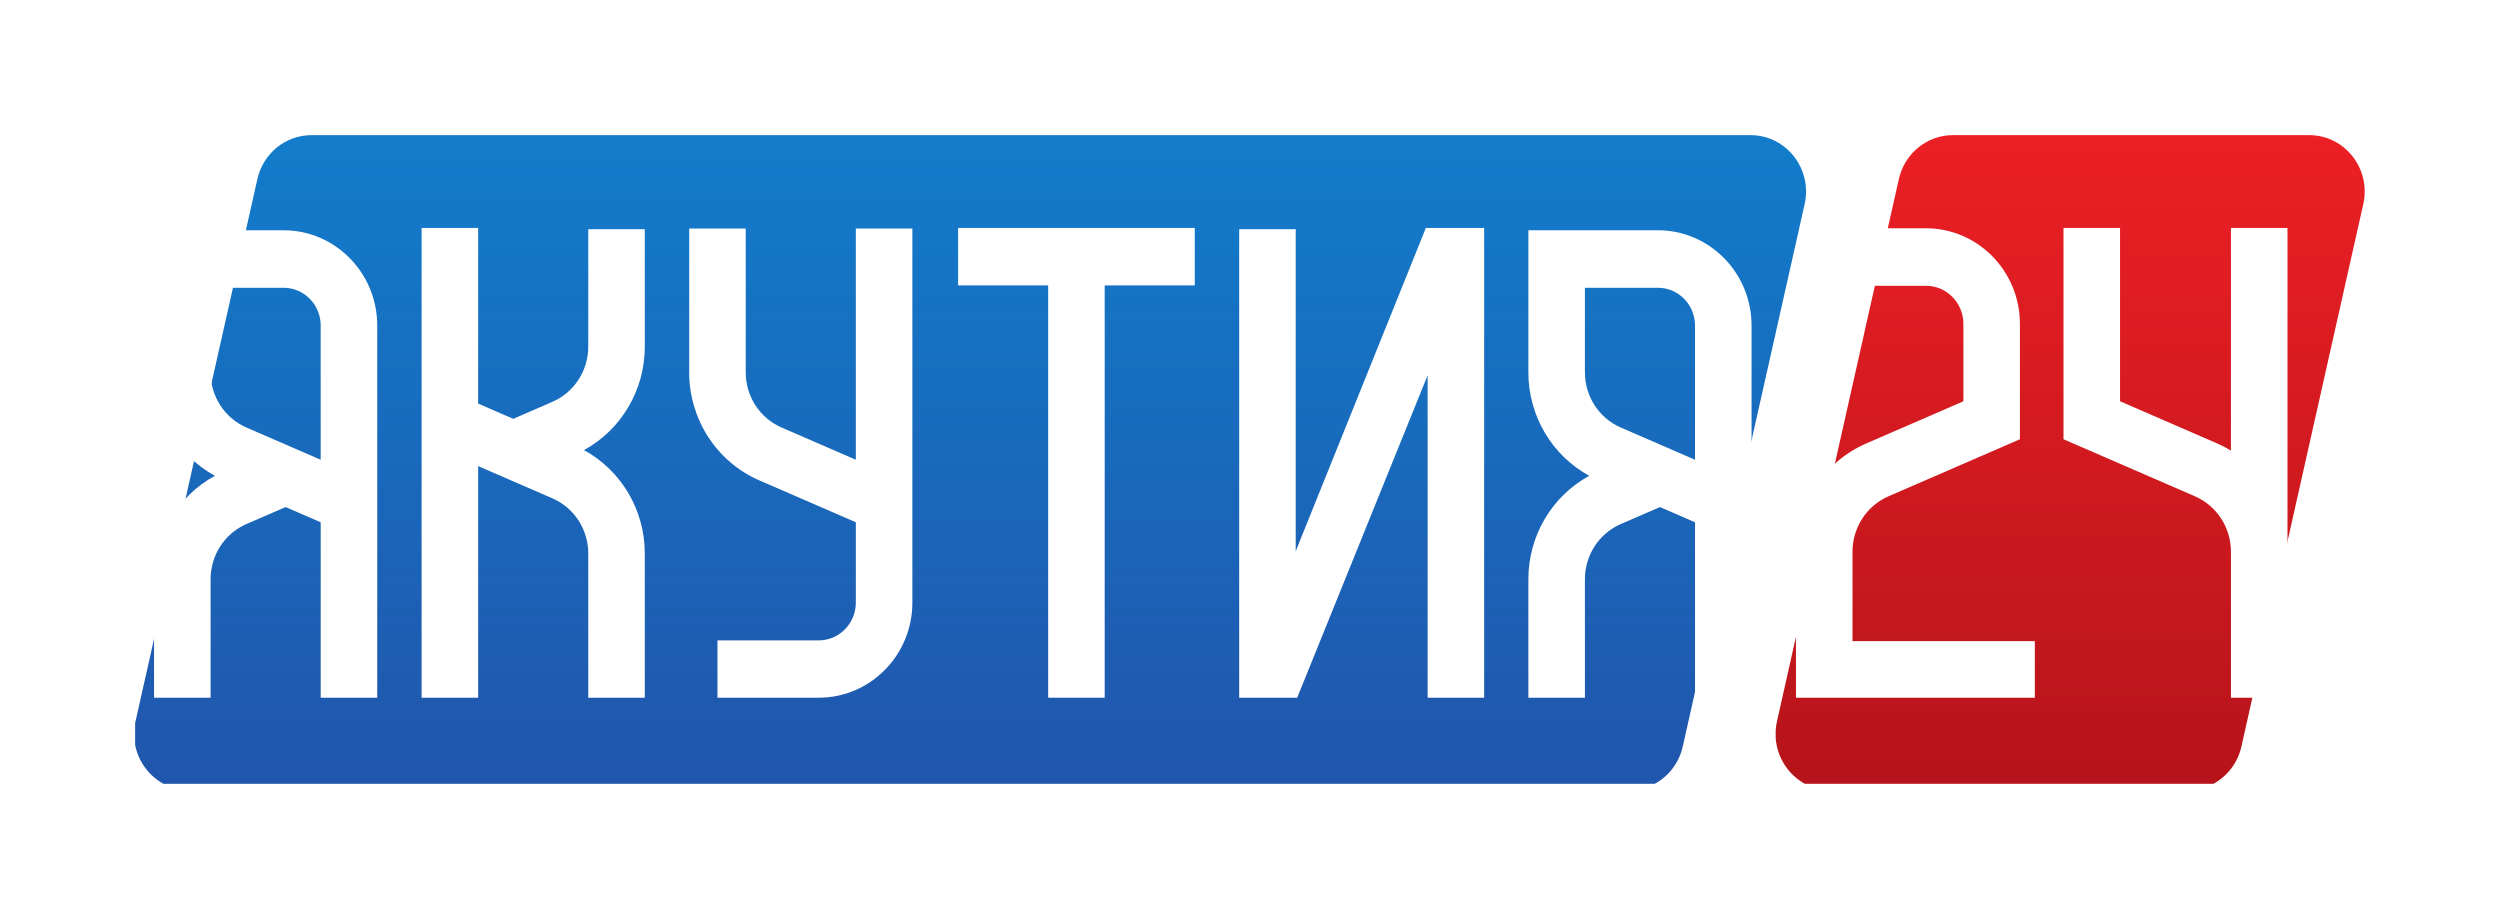
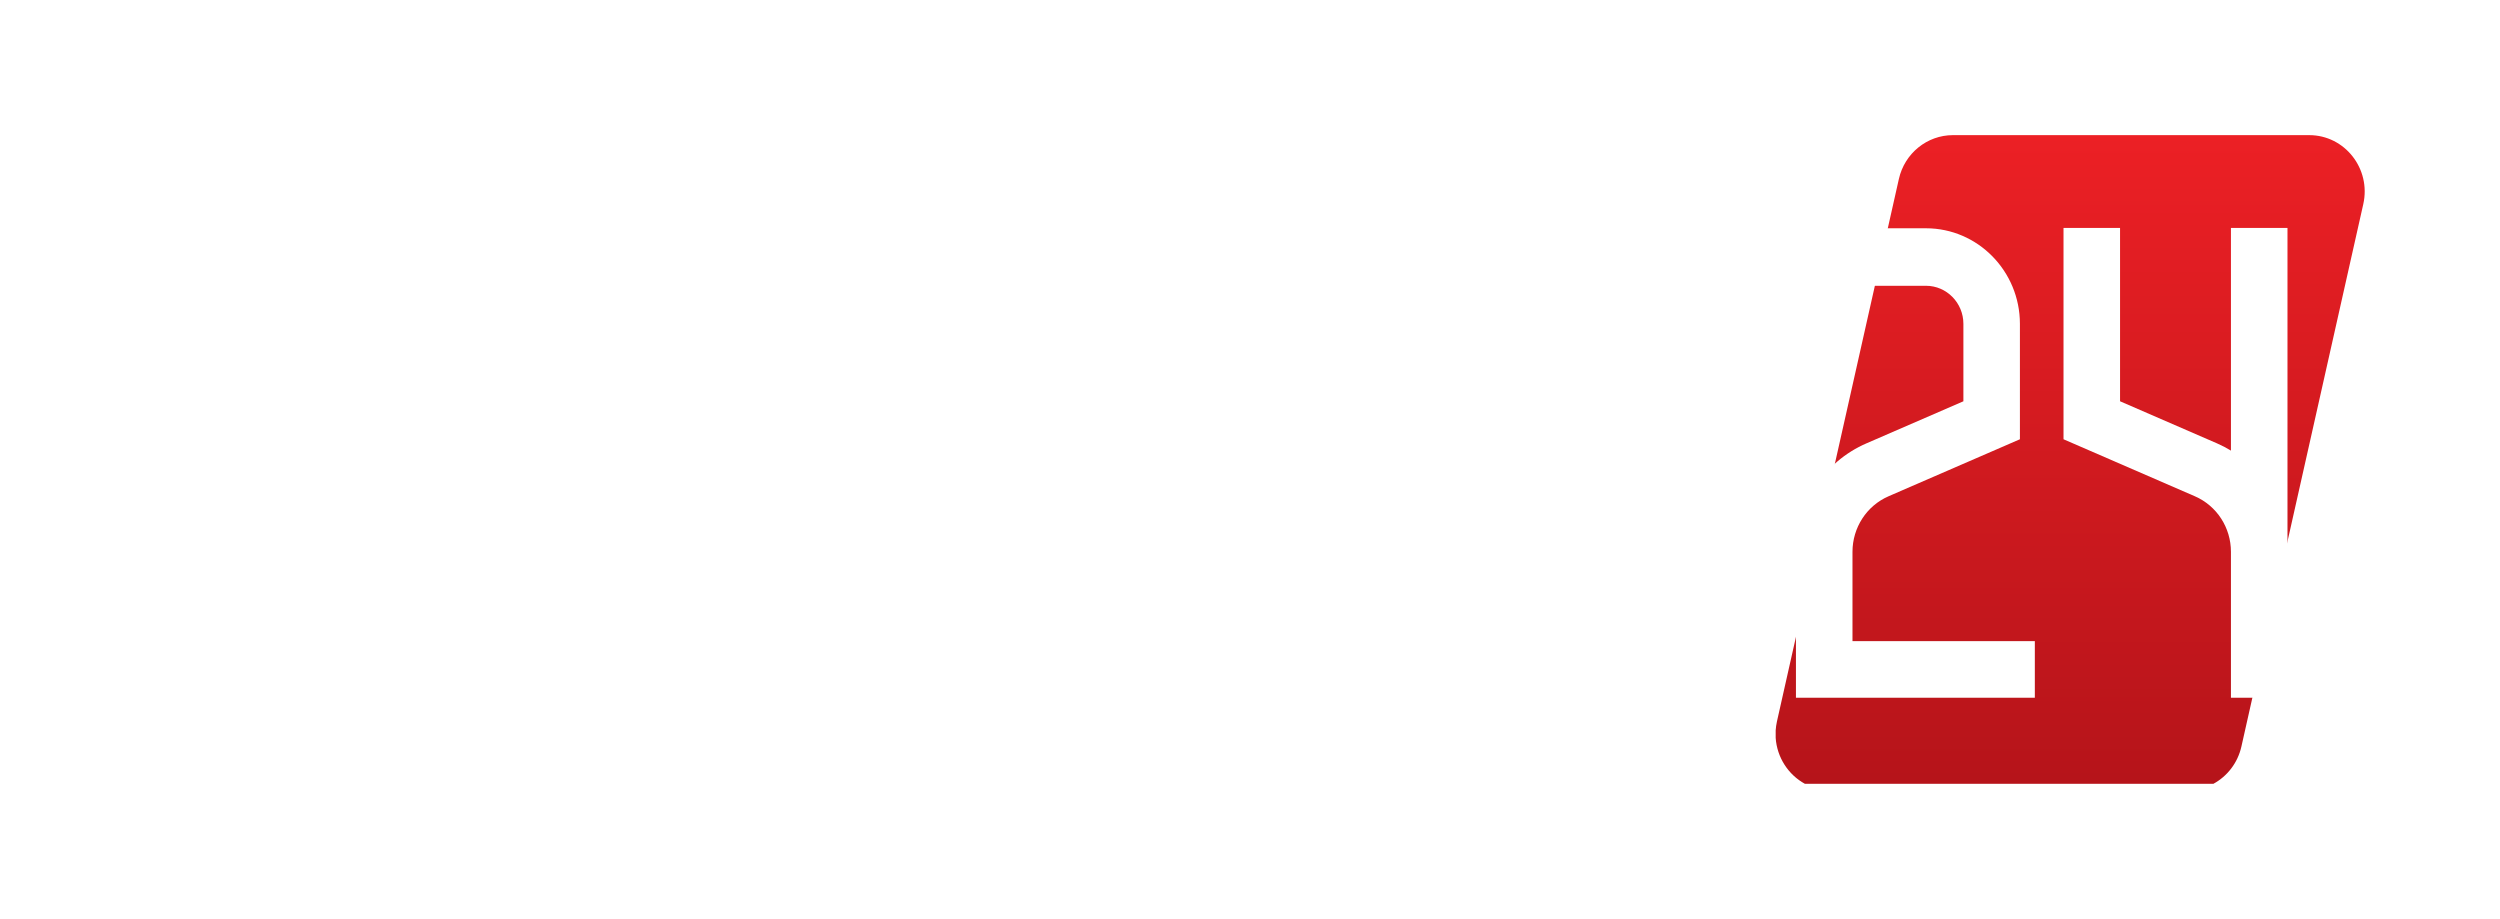
<svg xmlns="http://www.w3.org/2000/svg" xmlns:xlink="http://www.w3.org/1999/xlink" width="185" height="68" viewBox="0 0 185 68">
  <title>Group</title>
  <desc>Created using Figma</desc>
  <g id="Canvas" transform="translate(-11336 5227)">
    <g id="Group" filter="url(#filter0_d)">
      <g id="g172">
        <g id="g174">
          <g id="g180">
            <g id="g182">
              <g id="path192">
                <use xlink:href="#path0_fill" transform="matrix(1.25 0 0 -1.25 11346 -5169)" fill="url(#paint0_linear)" />
              </g>
            </g>
          </g>
        </g>
      </g>
      <g id="g194">
        <g id="g196">
          <g id="g202">
            <g id="g204">
              <g id="path212">
                <use xlink:href="#path1_fill" transform="matrix(1.25 0 0 -1.25 11467.4 -5169)" fill="url(#paint1_linear)" />
              </g>
            </g>
          </g>
        </g>
      </g>
      <g id="g214">
        <g id="g216">
          <g id="g222">
            <g id="path224">
              <use xlink:href="#path2_fill" transform="matrix(1.25 0 0 -1.25 11488.7 -5175.37)" fill="#FFFFFF" />
            </g>
          </g>
          <g id="g226">
            <g id="path228">
              <use xlink:href="#path3_fill" transform="matrix(1.25 0 0 -1.25 11468.9 -5175.37)" fill="#FFFFFF" />
            </g>
          </g>
          <g id="g230">
            <g id="path232">
              <use xlink:href="#path4_fill" transform="matrix(1.25 0 0 -1.25 11449.1 -5175.37)" fill="#FFFFFF" />
            </g>
          </g>
          <g id="g234">
            <g id="path236">
              <use xlink:href="#path5_fill" transform="matrix(1.25 0 0 -1.25 11427.7 -5175.37)" fill="#FFFFFF" />
            </g>
          </g>
          <g id="g238">
            <g id="path240">
              <use xlink:href="#path6_fill" transform="matrix(1.25 0 0 -1.25 11406.9 -5175.37)" fill="#FFFFFF" />
            </g>
          </g>
          <g id="g242">
            <g id="path244">
              <use xlink:href="#path7_fill" transform="matrix(1.25 0 0 -1.25 11387 -5175.37)" fill="#FFFFFF" />
            </g>
          </g>
          <g id="g246">
            <g id="path248">
              <use xlink:href="#path8_fill" transform="matrix(1.25 0 0 -1.25 11367.2 -5175.37)" fill="#FFFFFF" />
            </g>
          </g>
          <g id="g250">
            <g id="path252">
              <use xlink:href="#path9_fill" transform="matrix(1.25 0 0 -1.25 11347.4 -5175.37)" fill="#FFFFFF" />
            </g>
          </g>
        </g>
      </g>
    </g>
  </g>
  <defs>
    <filter id="filter0_d" filterUnits="userSpaceOnUse" x="11336" y="-5227" width="186" height="68" color-interpolation-filters="sRGB">
      <feFlood flood-opacity="0" result="BackgroundImageFix" />
      <feColorMatrix in="SourceAlpha" type="matrix" values="0 0 0 0 0 0 0 0 0 0 0 0 0 0 0 0 0 0 255 0" />
      <feOffset dx="0" dy="0" />
      <feGaussianBlur stdDeviation="5" />
      <feColorMatrix type="matrix" values="0 0 0 0 0 0 0 0 0 0 0 0 0 0 0 0 0 0 0.25 0" />
      <feBlend mode="normal" in2="BackgroundImageFix" result="effect1_dropShadow" />
      <feBlend mode="normal" in="SourceGraphic" in2="effect1_dropShadow" result="shape" />
    </filter>
    <linearGradient id="paint0_linear" x1="0" y1="0" x2="1" y2="0" gradientUnits="userSpaceOnUse" gradientTransform="matrix(0 -38.907 38.25 0 30.527 37.224)">
      <stop offset="0" stop-color="#127BCA" />
      <stop offset="0.005" stop-color="#127BCA" />
      <stop offset="1" stop-color="#2154AB" />
    </linearGradient>
    <linearGradient id="paint1_linear" x1="0" y1="0" x2="1" y2="0" gradientUnits="userSpaceOnUse" gradientTransform="matrix(0 -38.793 38.139 0 -1.441 39.099)">
      <stop offset="0" stop-color="#ED2025" />
      <stop offset="1" stop-color="#B6141A" />
    </linearGradient>
-     <path id="path0_fill" d="M 10.441 38.4C 8.908 38.4 7.579 37.322 7.238 35.803L 0.022 3.693C 0.014 3.658 0.007 3.621 2.32087e-06 3.587L 2.32087e-06 2.301C 0.191 1.319 0.813 0.471 1.674 1.95015e-06L 89.963 1.95015e-06C 90.782 0.445 91.4 1.235 91.619 2.204L 98.834 34.314C 99.304 36.406 97.742 38.4 95.631 38.4L 10.441 38.4L 10.441 38.4Z" />
    <path id="path1_fill" d="M 10.495 38.4C 8.963 38.4 7.634 37.322 7.293 35.803L 0.076 3.693C 0.037 3.516 0.012 3.34 2.32087e-06 3.165L 2.32087e-06 2.719C 0.077 1.563 0.746 0.536 1.728 1.95015e-06L 25.916 1.95015e-06C 26.733 0.445 27.353 1.235 27.571 2.204L 34.786 34.314C 35.257 36.406 33.694 38.4 31.584 38.4L 10.495 38.4L 10.495 38.4Z" />
    <path id="path2_fill" d="M 9.912 27.811L 9.912 14.627C 9.65 14.787 9.376 14.932 9.089 15.056L 3.347 17.549L 3.347 27.811L -1.45054e-07 27.811L -1.45054e-07 15.3L 7.776 11.925C 9.074 11.362 9.912 10.07 9.912 8.635L 9.912 3.937L 9.912 -4.10558e-07L 13.259 -4.10558e-07L 13.259 3.937L 13.259 8.635L 13.259 27.811L 9.912 27.811Z" />
    <path id="path3_fill" d="M 14.142 0L 1.63974e-07 0L 1.63974e-07 8.635C 1.63974e-07 11.436 1.637 13.956 4.17 15.056L 9.913 17.548L 9.913 22.133C 9.913 23.375 8.919 24.386 7.698 24.386L 1.674 24.386L 1.674 27.79L 7.698 27.79C 10.764 27.79 13.259 25.253 13.259 22.133L 13.259 15.3L 5.483 11.925C 4.186 11.362 3.347 10.07 3.347 8.635L 3.347 3.35L 14.142 3.35L 14.142 0Z" />
-     <path id="path4_fill" d="M 7.669 27.672L -1.26134e-07 27.672L -1.26134e-07 19.262C -1.26134e-07 16.681 1.397 14.341 3.602 13.137C 1.397 11.933 -1.26134e-07 9.594 -1.26134e-07 7.012L -1.26134e-07 3.59239e-07L 3.347 3.59239e-07L 3.347 7.012C 3.347 8.438 4.18 9.72 5.468 10.28L 7.788 11.286L 9.865 10.385L 9.865 3.59239e-07L 13.212 3.59239e-07L 13.212 22.034C 13.212 25.143 10.726 27.672 7.669 27.672ZM 9.865 14.086L 5.468 15.995C 4.18 16.554 3.347 17.836 3.347 19.262L 3.347 24.268L 7.669 24.268C 8.88 24.268 9.865 23.266 9.865 22.034L 9.865 14.086Z" />
    <path id="path5_fill" d="M 11.156 0L 14.502 0L 14.502 27.811L 11.051 27.811L 3.346 8.672L 3.346 27.737L 3.21642e-07 27.737L 3.21642e-07 0L 3.434 0L 11.156 19.088L 11.156 0Z" />
    <path id="path6_fill" d="M 14.01 27.811L 8.678 27.811L 5.332 27.811L 2.64882e-07 27.811L 2.64882e-07 24.407L 5.332 24.407L 5.332 -4.10559e-07L 8.678 -4.10559e-07L 8.678 24.407L 14.01 24.407L 14.01 27.811Z" />
    <path id="path7_fill" d="M 9.865 27.773L 9.865 14.086L 5.468 15.995C 4.179 16.554 3.347 17.836 3.347 19.262L 3.347 27.773L -1.26134e-08 27.773L -1.26134e-08 19.262C -1.26134e-08 16.471 1.631 13.959 4.155 12.864L 9.865 10.385L 9.865 5.627C 9.865 4.395 8.88 3.393 7.669 3.393L 1.674 3.393L 1.674 1.25734e-06L 7.669 1.25734e-06C 10.725 1.25734e-06 13.212 2.518 13.212 5.627L 13.212 27.773L 9.865 27.773Z" />
-     <path id="path8_fill" d="M 13.212 20.784L 13.212 27.737L 9.865 27.737L 9.865 20.784C 9.865 19.358 9.032 18.076 7.744 17.517L 5.424 16.51L 3.347 17.411L 3.347 27.811L -6.30671e-08 27.811L -6.30671e-08 -3.46409e-07L 3.347 -3.46409e-07L 3.347 13.71L 7.744 11.801C 9.032 11.242 9.865 9.96 9.865 8.535L 9.865 -3.46409e-07L 13.212 -3.46409e-07L 13.212 8.535C 13.212 11.116 11.816 13.455 9.61 14.659C 11.816 15.863 13.212 18.203 13.212 20.784Z" />
    <path id="path9_fill" d="M 7.669 27.672L -1.26134e-07 27.672L -1.26134e-07 19.262C -1.26134e-07 16.681 1.397 14.341 3.602 13.137C 1.397 11.933 -1.26134e-07 9.594 -1.26134e-07 7.012L -1.26134e-07 3.59239e-07L 3.347 3.59239e-07L 3.347 7.012C 3.347 8.438 4.179 9.72 5.468 10.28L 7.788 11.286L 9.865 10.385L 9.865 3.59239e-07L 13.212 3.59239e-07L 13.212 22.034C 13.212 25.143 10.725 27.672 7.669 27.672ZM 9.865 14.086L 5.468 15.995C 4.179 16.554 3.347 17.836 3.347 19.262L 3.347 24.268L 7.669 24.268C 8.88 24.268 9.865 23.266 9.865 22.034L 9.865 14.086Z" />
  </defs>
</svg>